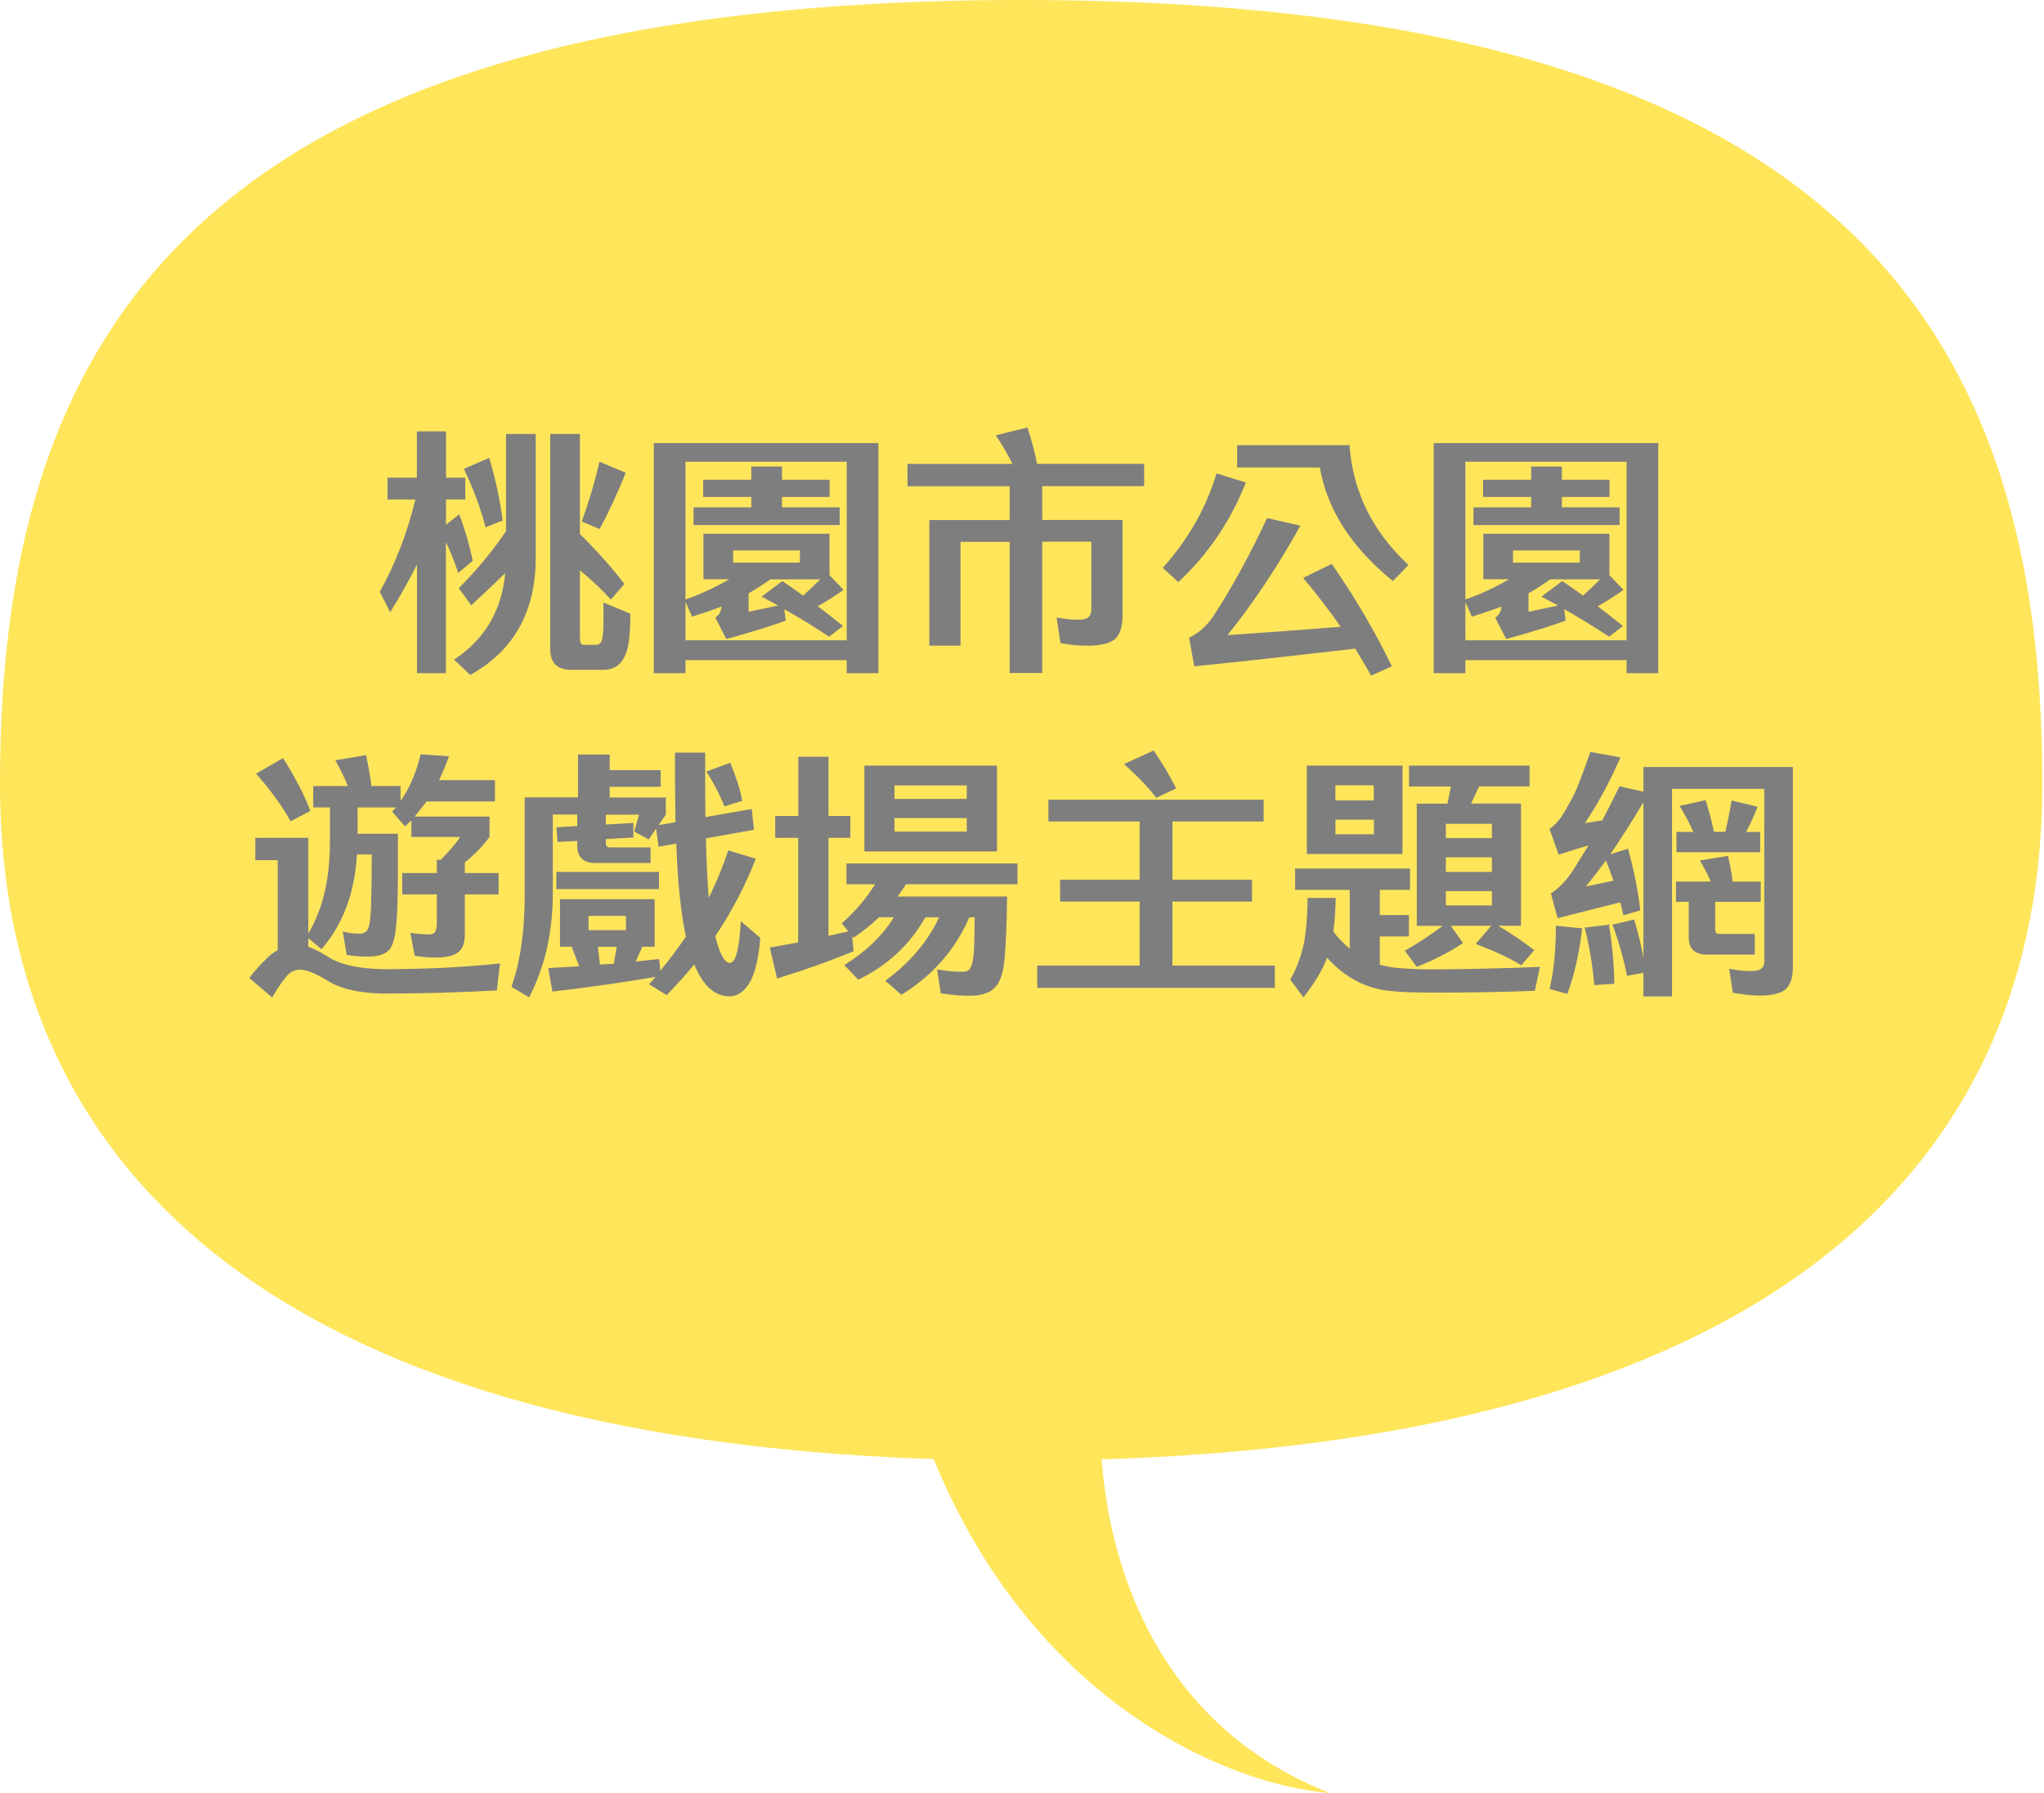
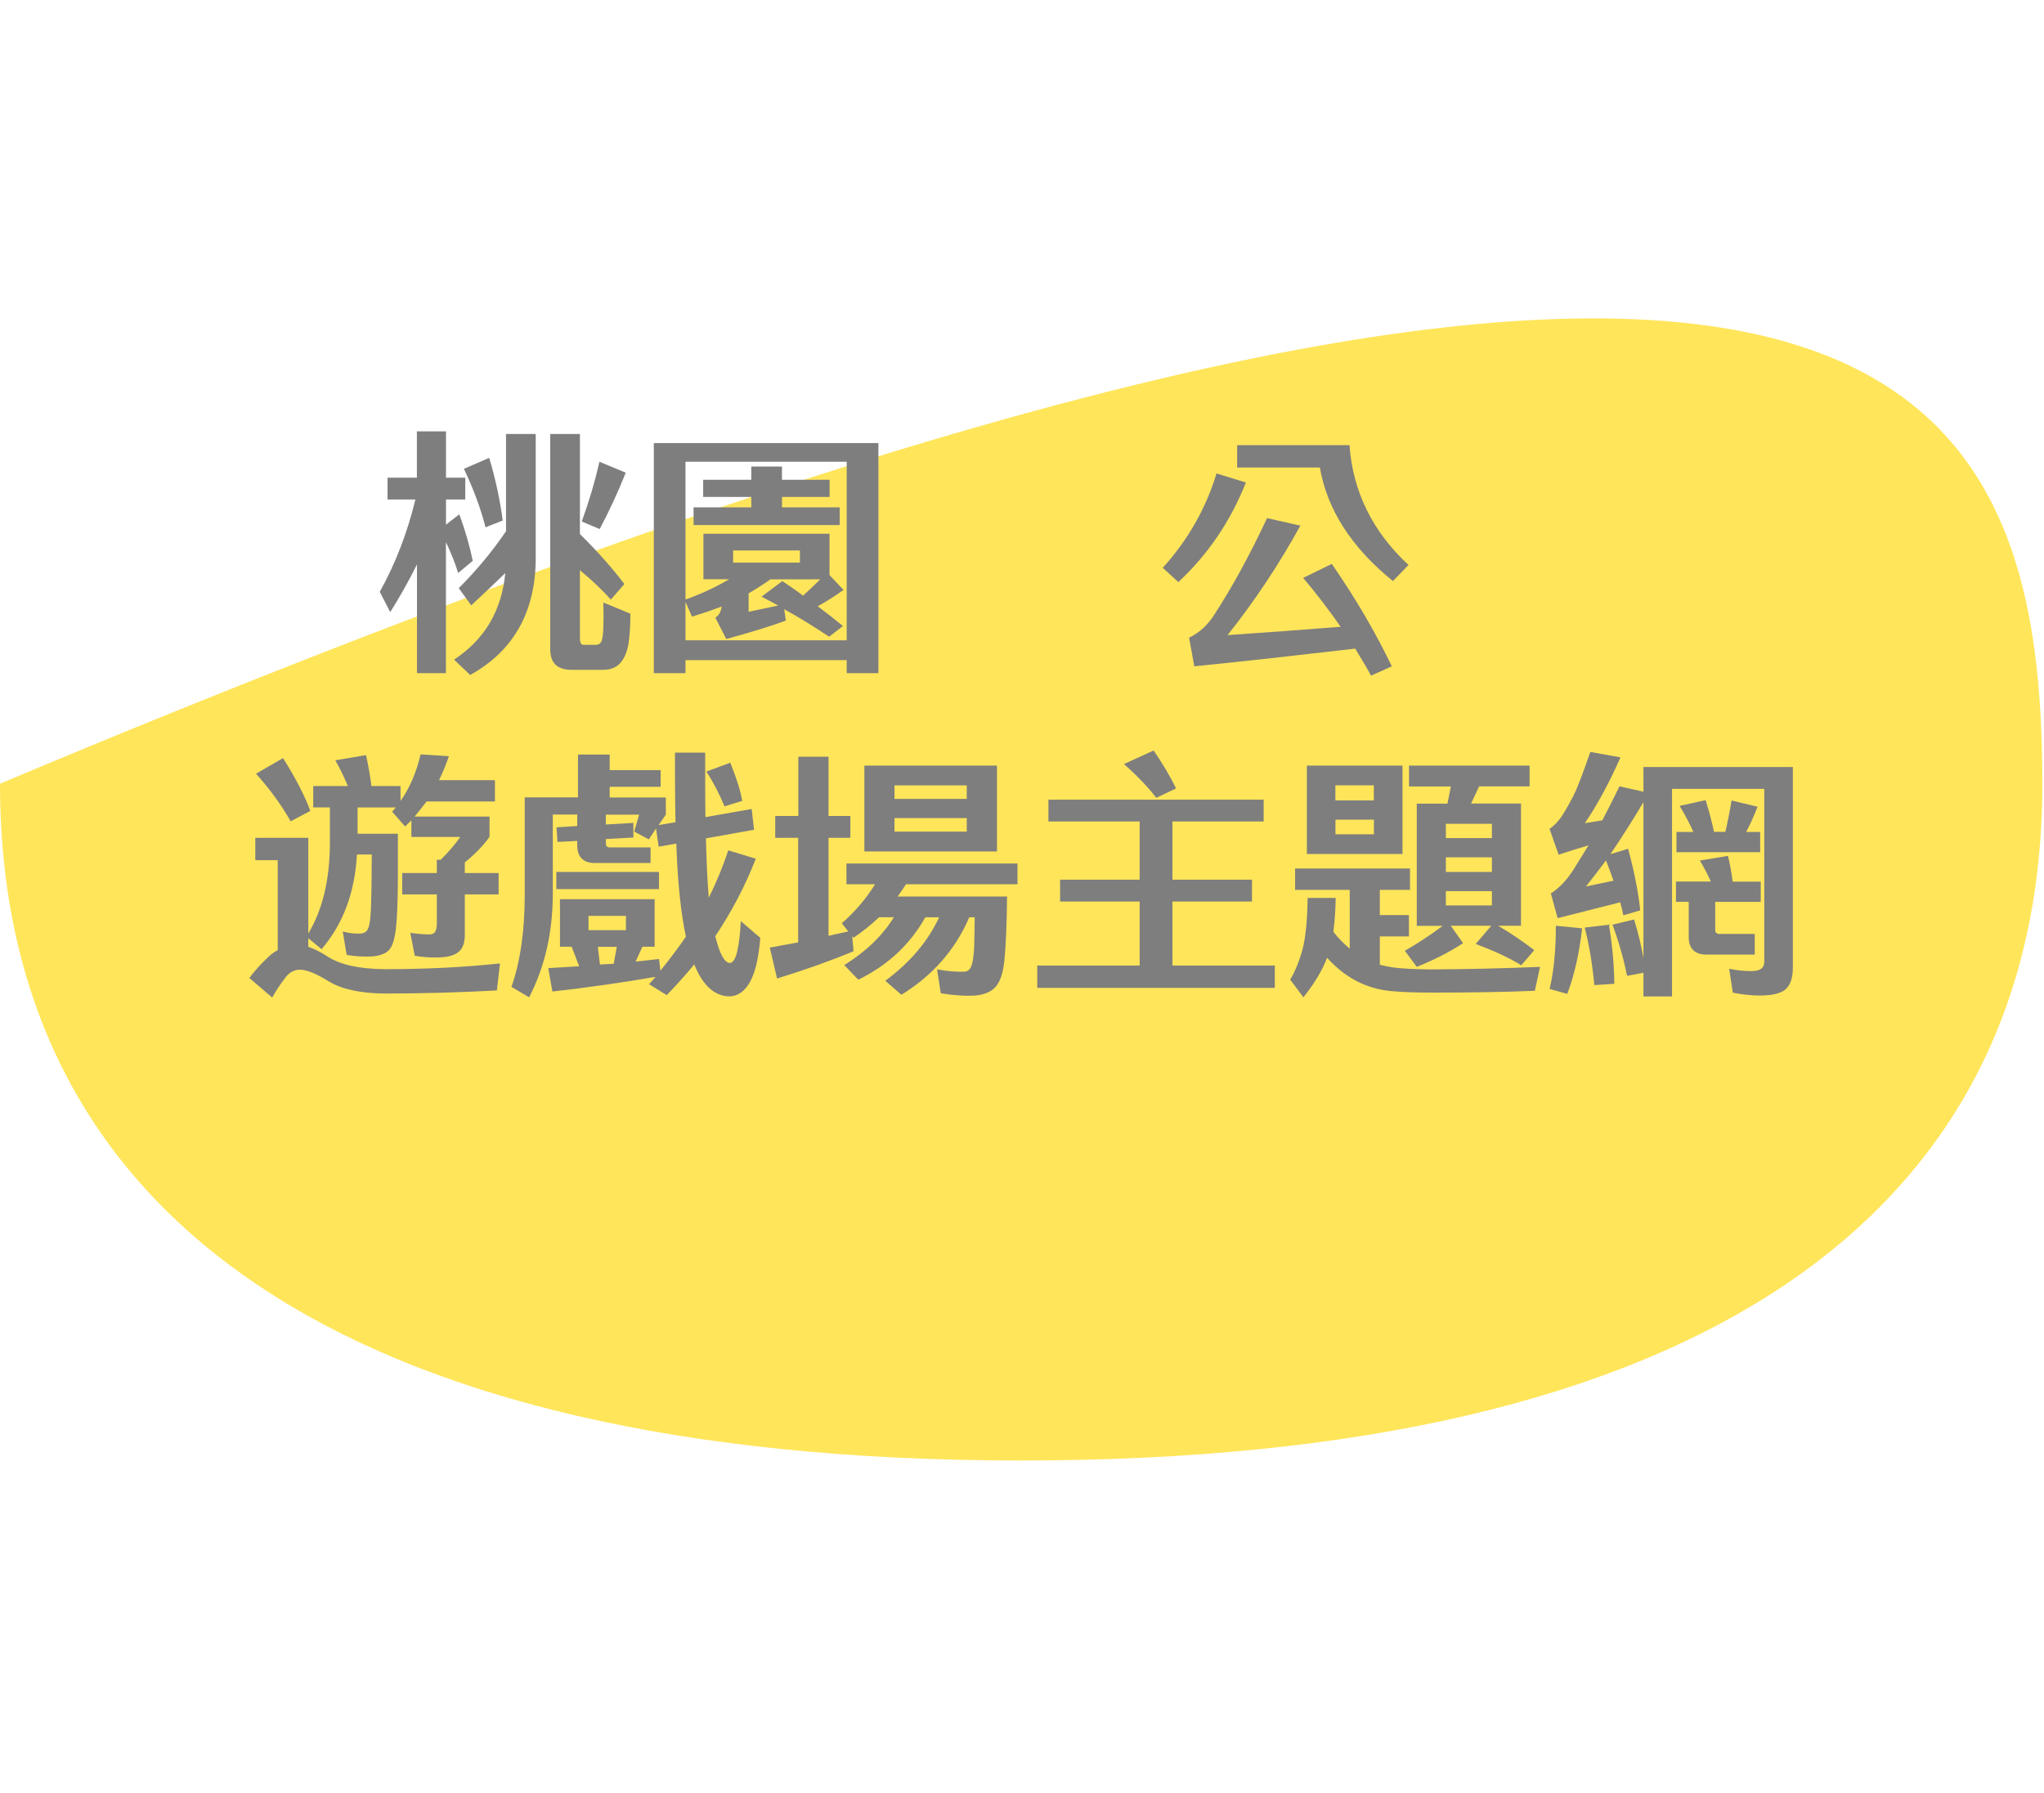
<svg xmlns="http://www.w3.org/2000/svg" width="114" height="100" viewBox="0 0 114 100" fill="none">
-   <path d="M113.907 43.709C113.907 67.848 94.702 81.457 56.954 81.457C19.205 81.457 -5.72205e-05 67.848 -5.72205e-05 43.709C-5.72205e-05 19.569 9.934 0 56.954 0C103.973 0 113.907 19.569 113.907 43.709Z" fill="#FFE55A" />
+   <path d="M113.907 43.709C113.907 67.848 94.702 81.457 56.954 81.457C19.205 81.457 -5.72205e-05 67.848 -5.72205e-05 43.709C103.973 0 113.907 19.569 113.907 43.709Z" fill="#FFE55A" />
  <path d="M24.879 37.543H23.256V31.483C22.791 32.413 22.298 33.297 21.763 34.139L21.181 33.008C22.051 31.441 22.716 29.729 23.167 27.86H21.614V26.641H23.251V24.06H24.874V26.641H25.949V27.86H24.874V29.264L25.614 28.683C25.949 29.58 26.195 30.45 26.367 31.278L25.553 31.957C25.381 31.39 25.149 30.827 24.87 30.232V37.538L24.879 37.543ZM29.879 24.204V31.106C29.879 34.106 28.66 36.297 26.223 37.645L25.326 36.789C27.023 35.673 27.981 34.064 28.181 31.962C27.572 32.557 26.935 33.152 26.284 33.762L25.586 32.804C26.558 31.831 27.442 30.776 28.223 29.627V24.204H29.874H29.879ZM27.284 25.539C27.646 26.743 27.893 27.915 28.037 29.032L27.079 29.408C26.819 28.381 26.414 27.292 25.874 26.148L27.279 25.539H27.284ZM30.693 24.204H32.344V29.785C33.302 30.729 34.125 31.655 34.823 32.571L34.069 33.441C33.618 32.934 33.042 32.38 32.344 31.804V35.571C32.344 35.831 32.4 35.962 32.535 35.962H33.26C33.376 35.962 33.465 35.906 33.535 35.79C33.59 35.673 33.637 35.413 33.651 35.022C33.665 34.632 33.665 34.152 33.651 33.604L35.158 34.227C35.158 34.794 35.13 35.329 35.069 35.808C34.995 36.301 34.851 36.678 34.618 36.952C34.386 37.227 34.069 37.357 33.646 37.357H31.865C31.084 37.357 30.688 36.98 30.688 36.213V24.204H30.693ZM34.897 26.362C34.446 27.506 33.953 28.553 33.446 29.506L32.446 29.087C32.837 28.013 33.172 26.897 33.432 25.753L34.897 26.362Z" fill="#7E7E7E" />
  <path d="M48.99 24.711V37.543H47.223V36.817H38.232V37.543H36.465V24.711H48.99ZM47.223 35.715V25.753H38.232V33.436C39.06 33.148 39.869 32.771 40.669 32.306H39.232V29.767H46.264V32.073L47.046 32.901C46.581 33.236 46.102 33.538 45.609 33.813C46.06 34.148 46.539 34.525 47.013 34.915L46.246 35.511C45.39 34.943 44.562 34.436 43.739 33.976L43.827 34.613C43.13 34.873 42.027 35.222 40.507 35.641L39.897 34.45C40.102 34.32 40.218 34.101 40.246 33.827C39.711 34.032 39.158 34.218 38.595 34.394L38.232 33.566V35.711H47.223V35.715ZM39.218 26.757H41.902V26.018H43.613V26.757H46.269V27.715H43.613V28.297H46.832V29.283H38.683V28.297H41.902V27.715H39.218V26.757ZM44.613 30.701H40.888V31.38H44.613V30.701ZM42.972 32.311C42.581 32.585 42.176 32.846 41.753 33.092V34.12L43.404 33.771C43.083 33.599 42.781 33.436 42.474 33.278L43.632 32.408C43.995 32.655 44.386 32.915 44.79 33.222C45.093 32.948 45.413 32.641 45.748 32.311H42.962H42.972Z" fill="#7E7E7E" />
-   <path d="M56.311 37.543V30.222H53.571V36.008H51.832V29.004H56.311V27.12H50.613V25.874H56.469C56.208 25.353 55.901 24.813 55.539 24.278L57.306 23.841C57.525 24.52 57.711 25.204 57.841 25.869H63.813V27.115H58.129V28.999H62.608V34.348C62.608 34.957 62.464 35.39 62.19 35.636C61.901 35.883 61.394 36.013 60.669 36.013C60.204 36.013 59.697 35.971 59.148 35.869L58.929 34.445C59.394 34.52 59.799 34.562 60.162 34.562C60.422 34.562 60.613 34.52 60.711 34.417C60.808 34.315 60.869 34.185 60.869 34.013V30.213H58.129V37.534H56.301L56.311 37.543Z" fill="#7E7E7E" />
  <path d="M64.85 31.669C66.255 30.115 67.255 28.362 67.85 26.404L69.487 26.911C68.631 29.069 67.385 30.911 65.72 32.464L64.85 31.669ZM72.524 29.32C71.306 31.525 69.957 33.552 68.464 35.422C70.422 35.292 72.524 35.134 74.771 34.957C74.147 34.059 73.45 33.143 72.682 32.231L74.278 31.45C75.613 33.38 76.729 35.292 77.626 37.162L76.468 37.683C76.194 37.176 75.887 36.683 75.585 36.176C72.338 36.552 69.352 36.887 66.608 37.162L66.32 35.566C66.887 35.292 67.348 34.869 67.71 34.306C68.738 32.724 69.724 30.915 70.668 28.897L72.524 29.315V29.32ZM68.999 26.074V24.827H75.264C75.454 27.422 76.552 29.655 78.557 31.511L77.687 32.408C75.38 30.539 74.017 28.422 73.613 26.074H69.004H68.999Z" fill="#7E7E7E" />
-   <path d="M92.487 24.711V37.543H90.719V36.817H81.729V37.543H79.961V24.711H92.487ZM90.719 35.715V25.753H81.729V33.436C82.557 33.148 83.366 32.771 84.166 32.306H82.729V29.767H89.761V32.073L90.543 32.901C90.077 33.236 89.598 33.538 89.105 33.813C89.556 34.148 90.035 34.525 90.51 34.915L89.743 35.511C88.887 34.943 88.059 34.436 87.236 33.976L87.324 34.613C86.626 34.873 85.524 35.222 84.003 35.641L83.394 34.45C83.599 34.32 83.715 34.101 83.743 33.827C83.208 34.032 82.654 34.218 82.091 34.394L81.729 33.566V35.711H90.719V35.715ZM82.715 26.757H85.398V26.018H87.11V26.757H89.766V27.715H87.11V28.297H90.329V29.283H82.18V28.297H85.398V27.715H82.715V26.757ZM88.11 30.701H84.385V31.38H88.11V30.701ZM86.468 32.311C86.078 32.585 85.673 32.846 85.25 33.092V34.12L86.901 33.771C86.58 33.599 86.277 33.436 85.971 33.278L87.129 32.408C87.491 32.655 87.882 32.915 88.287 33.222C88.589 32.948 88.91 32.641 89.245 32.311H86.459H86.468Z" fill="#7E7E7E" />
  <path d="M17.195 46.729V52.064C17.991 50.743 18.4 49.05 18.4 46.961V45.031H17.47V43.84H19.4C19.209 43.375 18.982 42.896 18.702 42.403L20.414 42.115C20.544 42.71 20.647 43.273 20.716 43.84H22.34V44.668C22.846 43.957 23.223 43.087 23.456 42.073L25.037 42.175C24.879 42.627 24.702 43.073 24.488 43.51H27.605V44.701H23.791C23.572 44.975 23.354 45.268 23.126 45.543H27.302V46.673C26.939 47.18 26.488 47.645 25.925 48.096V48.692H27.809V49.882H25.925V52.129C25.925 52.58 25.809 52.91 25.563 53.101C25.316 53.305 24.898 53.403 24.302 53.403C23.884 53.403 23.488 53.375 23.13 53.301L22.884 52.026C23.274 52.082 23.623 52.115 23.912 52.115C24.084 52.115 24.2 52.073 24.26 51.984C24.316 51.91 24.349 51.766 24.363 51.566V49.882H22.433V48.692H24.363V47.952H24.581C25.032 47.501 25.395 47.082 25.67 46.678H22.944V45.748L22.595 46.096L21.87 45.268C21.944 45.194 22 45.11 22.075 45.036H19.944V46.501H22.191V49.212C22.177 50.371 22.149 51.24 22.075 51.836C22 52.431 21.87 52.822 21.67 53.012C21.451 53.217 21.116 53.333 20.642 53.347C20.205 53.361 19.772 53.333 19.335 53.259L19.116 51.952C19.493 52.054 19.828 52.082 20.116 52.068C20.307 52.054 20.451 51.966 20.521 51.808C20.595 51.65 20.637 51.403 20.665 51.068C20.693 50.733 20.707 50.171 20.721 49.385L20.735 47.659H19.907C19.791 49.775 19.14 51.529 17.935 52.938L17.195 52.329V52.808C17.498 52.91 17.861 53.082 18.284 53.357C18.982 53.808 20.037 54.04 21.447 54.054C23.693 54.054 25.842 53.952 27.884 53.733L27.712 55.24C25.567 55.356 23.479 55.412 21.447 55.412C20.112 55.398 19.084 55.18 18.358 54.747C17.633 54.296 17.098 54.082 16.735 54.082C16.4 54.082 16.112 54.24 15.879 54.575C15.633 54.896 15.4 55.24 15.182 55.636L13.907 54.547C14.168 54.184 14.53 53.78 14.996 53.343C15.154 53.198 15.316 53.082 15.489 52.994V47.975H14.238V46.729H17.195ZM16.209 45.803C15.675 44.859 15.019 43.975 14.279 43.152L15.786 42.282C16.498 43.413 17.005 44.399 17.307 45.227L16.205 45.808L16.209 45.803Z" fill="#7E7E7E" />
  <path d="M36.535 54.487C34.781 54.789 32.865 55.068 30.809 55.301L30.576 53.994L32.302 53.891L31.884 52.803H31.232V50.152H36.511V52.803H35.828L35.451 53.631C35.888 53.589 36.321 53.529 36.758 53.487L36.832 54.138C37.339 53.515 37.818 52.877 38.255 52.24C37.981 50.952 37.79 49.226 37.721 47.05L36.734 47.222L36.59 46.208L36.186 46.817L35.372 46.38L35.646 45.436H33.79V45.985L35.325 45.896V46.71L33.79 46.799V47.031C33.79 47.189 33.865 47.264 34.023 47.264H36.283V48.133H33.181C32.53 48.133 32.195 47.798 32.195 47.147V46.901L31.093 46.957L31.037 46.143L32.195 46.068V45.431H30.832V49.924C30.818 52.04 30.381 53.943 29.511 55.622L28.525 55.04C29.018 53.636 29.265 51.938 29.265 49.924V44.473H32.237V42.082H34.004V42.952H36.846V43.882H34.004V44.478H37.135V45.436L36.73 46.017L37.674 45.859C37.66 45.003 37.646 44.106 37.646 43.134V41.975H39.33V43.134C39.33 44.003 39.33 44.817 39.344 45.571L41.925 45.12L42.055 46.278L39.372 46.757C39.4 48.092 39.46 49.194 39.53 50.064C39.967 49.194 40.325 48.31 40.618 47.426L42.153 47.892C41.572 49.385 40.818 50.836 39.893 52.212C40.139 53.212 40.413 53.705 40.706 53.705C40.879 53.705 41.027 53.473 41.125 53.026C41.227 52.575 41.283 52.026 41.316 51.375L42.404 52.305C42.316 53.394 42.13 54.222 41.837 54.757C41.534 55.291 41.158 55.552 40.706 55.57C39.865 55.57 39.2 54.975 38.721 53.789C38.242 54.37 37.734 54.933 37.186 55.501L36.2 54.891L36.548 54.501L36.535 54.487ZM31.028 48.631H36.753V49.589H31.028V48.631ZM34.911 51.082H32.823V51.877H34.911V51.082ZM34.404 52.808H33.344L33.46 53.794L34.228 53.752L34.4 52.808H34.404ZM40.409 44.975C40.134 44.31 39.8 43.654 39.395 43.031L40.73 42.538C41.065 43.366 41.297 44.073 41.395 44.668L40.409 44.971V44.975Z" fill="#7E7E7E" />
  <path d="M44.525 46.729H43.237V45.51H44.525V42.203H46.209V45.51H47.427V46.729H46.209V52.194L47.311 51.947L46.948 51.496C47.688 50.845 48.311 50.119 48.804 49.319H47.209V48.161H56.748V49.319H50.529C50.371 49.552 50.227 49.785 50.064 50.003H56.166C56.153 51.64 56.092 52.817 56.022 53.529C55.953 54.24 55.79 54.733 55.543 55.022C55.297 55.31 54.892 55.487 54.339 55.529C53.804 55.556 53.181 55.515 52.469 55.398L52.264 54.063C52.799 54.166 53.325 54.208 53.799 54.194C54.004 54.18 54.134 54.036 54.204 53.789C54.278 53.543 54.32 53.18 54.334 52.729C54.348 52.408 54.348 51.887 54.362 51.161H54.06C53.278 52.975 52.013 54.408 50.274 55.482L49.376 54.701C50.767 53.673 51.767 52.482 52.376 51.161H51.608C50.753 52.682 49.506 53.845 47.869 54.64L47.088 53.826C48.292 53.073 49.218 52.189 49.855 51.157H49.027C48.59 51.575 48.116 51.952 47.604 52.301L47.53 52.212L47.604 53.054C46.316 53.589 44.892 54.096 43.339 54.575L42.934 52.85C43.469 52.747 43.995 52.659 44.516 52.561V46.719L44.525 46.729ZM55.604 42.701V47.487H48.209V42.701H55.604ZM49.888 44.557H53.92V43.803H49.888V44.557ZM53.92 45.627H49.888V46.38H53.92V45.627Z" fill="#7E7E7E" />
  <path d="M58.474 44.599H70.478V45.817H65.39V49.064H69.827V50.282H65.39V53.85H71.101V55.096H57.85V53.85H63.562V50.282H59.125V49.064H63.562V45.817H58.474V44.599ZM64.343 41.859C64.85 42.599 65.273 43.31 65.59 43.975L64.487 44.496C64.083 43.962 63.487 43.324 62.687 42.613L64.338 41.859H64.343Z" fill="#7E7E7E" />
  <path d="M85.891 53.924L85.603 55.259C83.836 55.333 81.933 55.361 79.906 55.361C78.933 55.361 78.152 55.333 77.557 55.273C76.208 55.143 75.017 54.533 74.017 53.417C73.743 54.129 73.306 54.854 72.696 55.622L71.957 54.636C72.245 54.157 72.478 53.575 72.655 52.91C72.827 52.226 72.915 51.287 72.929 50.082H74.496C74.482 50.766 74.441 51.403 74.366 51.966C74.641 52.329 74.948 52.631 75.278 52.91V49.631H72.231V48.44H78.641V49.631H76.957V51.036H78.58V52.226H76.957V53.808C77.175 53.864 77.408 53.91 77.654 53.952C78.175 54.026 78.887 54.054 79.799 54.068C81.859 54.054 83.887 54.012 85.887 53.924H85.891ZM78.222 42.701V47.631H72.887V42.701H78.222ZM74.478 44.641H76.622V43.799H74.478V44.641ZM76.627 45.715H74.482V46.529H76.627V45.715ZM78.585 42.701H85.31V43.859H82.496L82.045 44.817H84.831V51.631H83.557C84.31 52.082 84.975 52.529 85.57 52.994L84.845 53.836C84.222 53.445 83.38 53.054 82.305 52.645L83.175 51.631H80.915L81.599 52.603C80.803 53.124 79.933 53.561 79.017 53.924L78.352 53.026C79.017 52.65 79.729 52.184 80.468 51.636H79.017V44.822H80.729L80.919 43.864H78.585V42.706V42.701ZM80.64 46.743H83.208V45.947H80.64V46.743ZM80.64 48.631H83.208V47.817H80.64V48.631ZM83.208 49.701H80.64V50.496H83.208V49.701Z" fill="#7E7E7E" />
  <path d="M93.254 44.003V55.575H91.659V54.254L90.747 54.426C90.542 53.426 90.268 52.468 89.933 51.571L91.138 51.282C91.356 51.98 91.528 52.687 91.659 53.426V44.743C91.063 45.743 90.454 46.701 89.817 47.64L90.803 47.338C91.138 48.571 91.37 49.715 91.482 50.775L90.538 51.05C90.496 50.817 90.435 50.571 90.366 50.324L86.873 51.208L86.496 49.831C86.961 49.529 87.38 49.092 87.743 48.524C88.017 48.073 88.31 47.627 88.598 47.147C88.003 47.319 87.454 47.496 86.929 47.668L86.422 46.231C86.668 46.059 86.901 45.827 87.087 45.547C87.277 45.259 87.505 44.864 87.752 44.389C87.998 43.896 88.301 43.082 88.696 41.938L90.38 42.241C89.756 43.645 89.105 44.864 88.394 45.91L89.366 45.752C89.687 45.143 90.003 44.506 90.324 43.855L91.659 44.157V42.78H99.993V53.956C99.993 54.524 99.863 54.929 99.589 55.175C99.314 55.408 98.835 55.524 98.151 55.524C97.686 55.524 97.18 55.468 96.645 55.366L96.44 54.031C96.891 54.119 97.282 54.161 97.645 54.161C97.919 54.161 98.11 54.119 98.226 54.031C98.342 53.943 98.398 53.812 98.398 53.654V43.999H93.249L93.254 44.003ZM86.426 55.157C86.659 54.184 86.775 53.012 86.775 51.631L88.24 51.775C88.082 53.18 87.803 54.398 87.412 55.431L86.426 55.157ZM88.919 54.938C88.817 53.822 88.645 52.747 88.384 51.733L89.733 51.575C89.919 52.664 90.022 53.766 90.035 54.868L88.919 54.943V54.938ZM88.454 49.44L89.989 49.12C89.859 48.757 89.728 48.38 89.57 47.989C89.208 48.482 88.831 48.961 88.454 49.44ZM97.868 53.24H95.17C94.519 53.24 94.184 52.905 94.184 52.254V50.296H93.473V49.166H95.417C95.245 48.775 95.04 48.385 94.807 47.994L96.375 47.733C96.491 48.227 96.579 48.706 96.635 49.171H98.203V50.301H95.663V51.854C95.663 52.012 95.738 52.087 95.896 52.087H97.868V53.245V53.24ZM96.226 46.399C96.356 45.85 96.472 45.268 96.575 44.645L98.026 44.994C97.835 45.473 97.635 45.938 97.389 46.399H98.17V47.529H93.501V46.399H94.445C94.226 45.92 93.98 45.441 93.677 44.947L95.128 44.627C95.319 45.236 95.477 45.831 95.594 46.394H96.231L96.226 46.399Z" fill="#7E7E7E" />
-   <path d="M74.172 100C61.987 95.232 60.706 82.119 61.589 76.159H50.331C55.099 94.172 68.212 99.558 74.172 100Z" fill="#FFE55A" />
</svg>